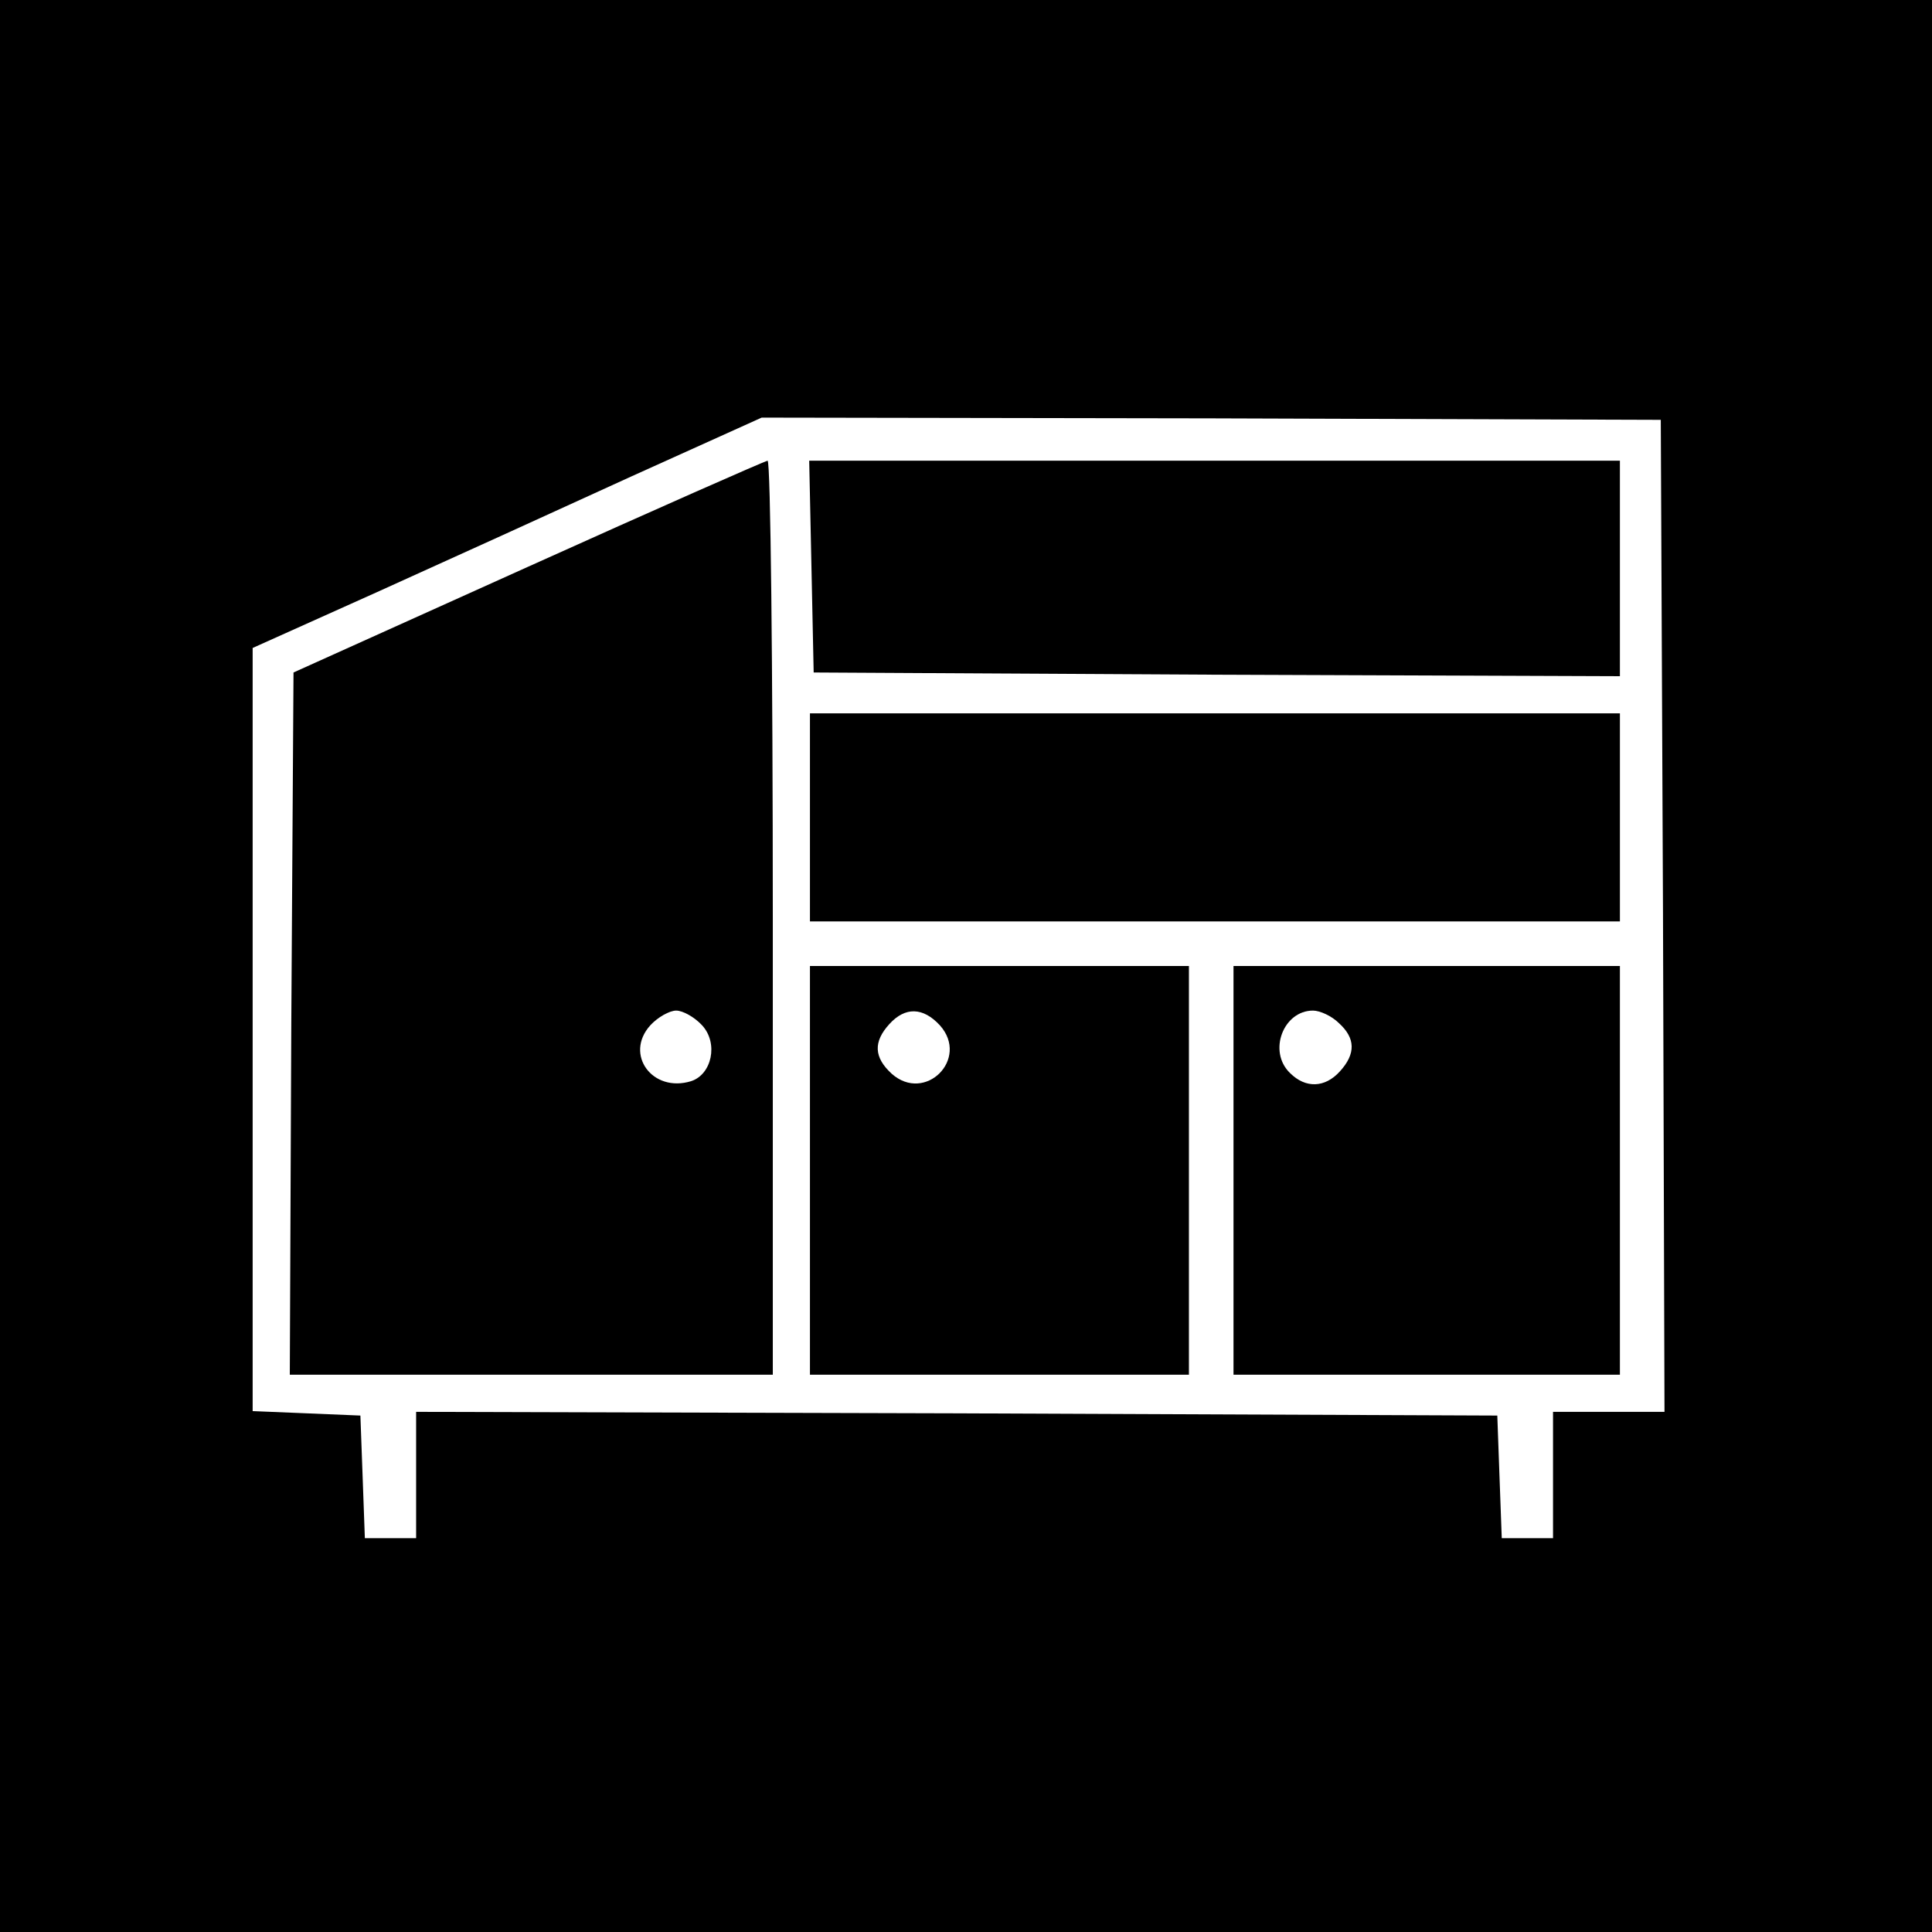
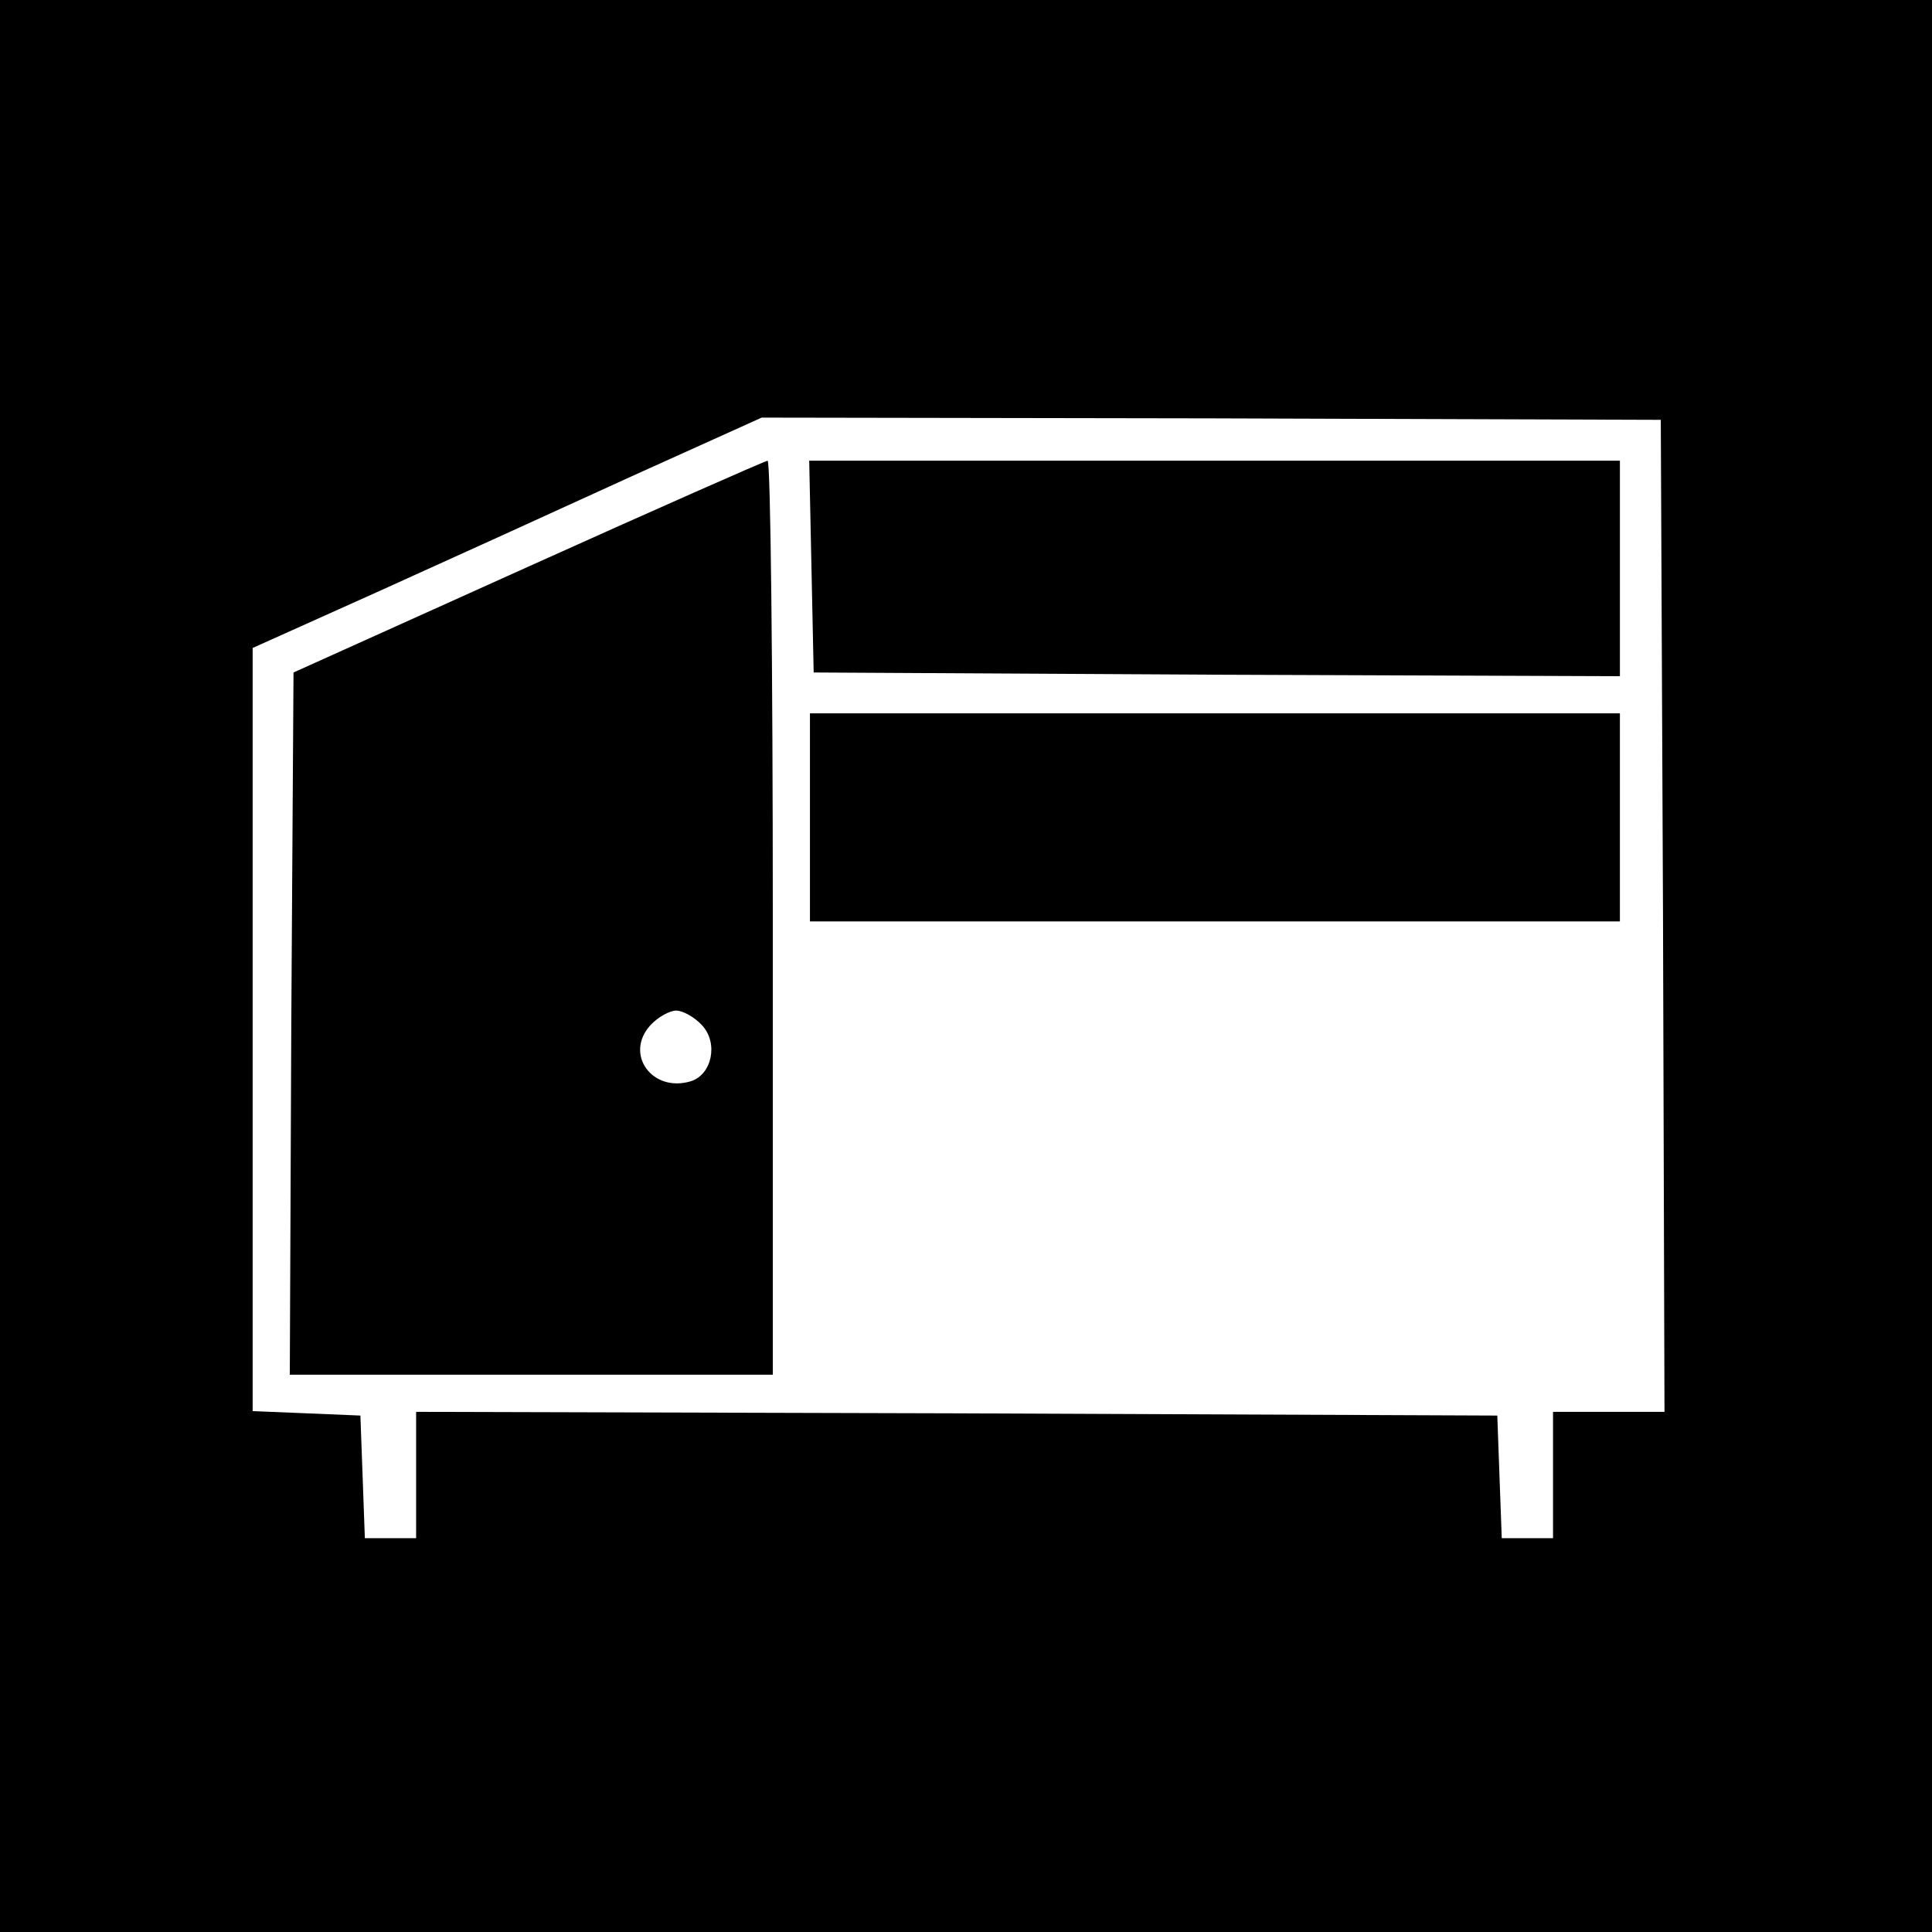
<svg xmlns="http://www.w3.org/2000/svg" version="1.0" width="260pt" height="260pt" viewBox="0 0 260 260" preserveAspectRatio="xMidYMid meet">
  <g transform="translate(0,260) scale(0.1,-0.1)" fill="#000000" stroke="none">
    <path d="M0 1300 l0 -1300 1300 0 1300 0 0 1300 0 1300 -1300 0 -1300 0 0 -1300z m2238 68 l2 -668 -75 0 -75 0 0 -85 0 -85 -35 0 -34 0 -3 82 -3 83 -727 3 -728 2 0 -85 0 -85 -35 0 -34 0 -3 83 -3 82 -72 3 -73 3 0 513 0 514 167 75 c93 42 247 112 343 156 l175 79 605 -1 605 -2 3 -667z" />
    <path d="M710 1837 l-315 -142 -3 -473 -2 -472 325 0 325 0 0 615 c0 338 -3 615 -7 615 -5 -1 -150 -65 -323 -143z m235 -617 c22 -24 13 -66 -15 -75 -52 -16 -90 36 -55 75 10 11 26 20 35 20 9 0 25 -9 35 -20z" />
    <path d="M1092 1838 l3 -143 543 -3 542 -2 0 145 0 145 -545 0 -546 0 3 -142z" />
    <path d="M1090 1500 l0 -140 545 0 545 0 0 140 0 140 -545 0 -545 0 0 -140z" />
-     <path d="M1090 1025 l0 -275 255 0 255 0 0 275 0 275 -255 0 -255 0 0 -275z m175 195 c40 -45 -20 -105 -65 -65 -24 22 -25 43 -3 67 21 23 45 23 68 -2z" />
-     <path d="M1660 1025 l0 -275 260 0 260 0 0 275 0 275 -260 0 -260 0 0 -275z m142 198 c22 -20 23 -41 1 -65 -20 -22 -46 -23 -67 -2 -30 29 -9 84 31 84 9 0 25 -7 35 -17z" />
  </g>
</svg>